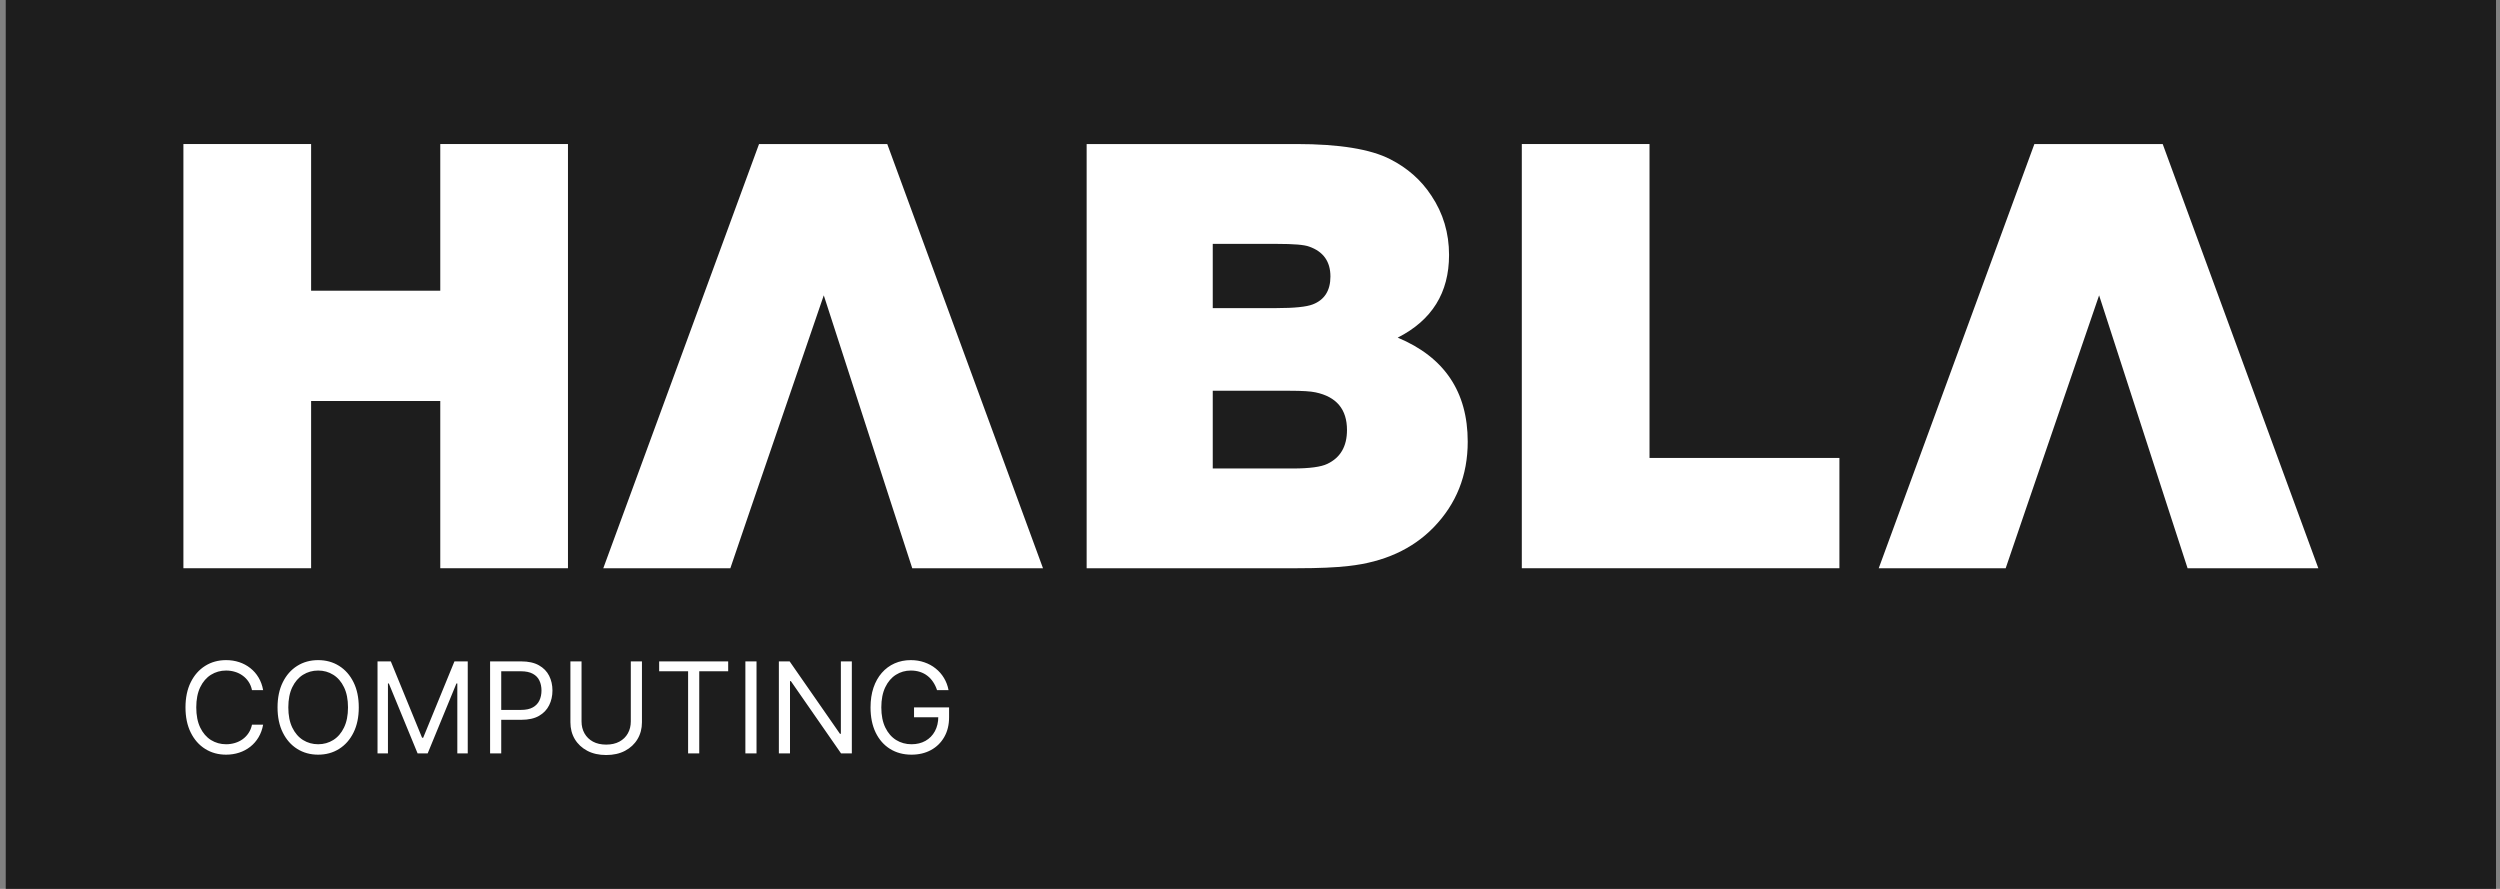
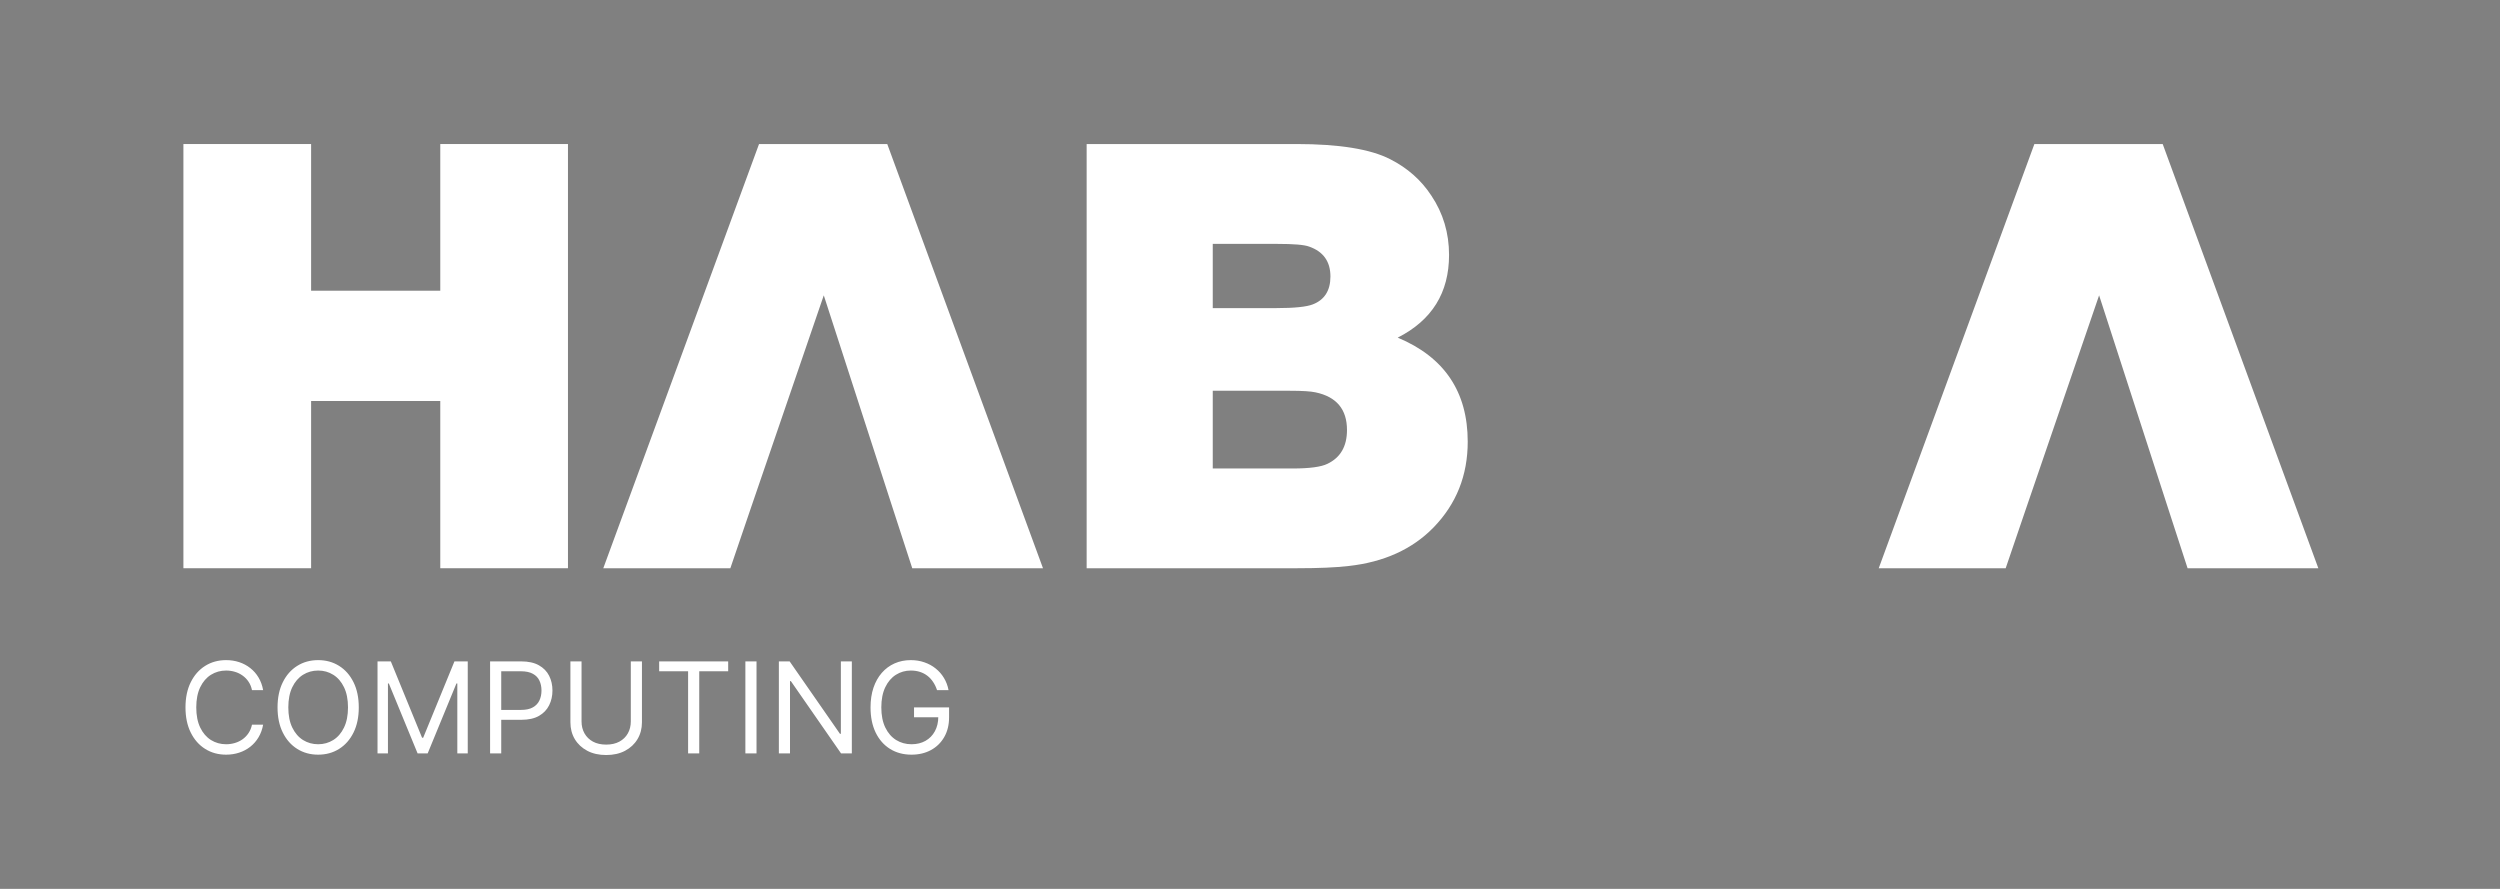
<svg xmlns="http://www.w3.org/2000/svg" width="225" height="80" viewBox="0 0 225 80" fill="none">
  <rect x="0" y="0" width="225" height="80" fill="#808080" stroke="none" />
  <g clip-path="url(#clip0_1532_21385)">
-     <path d="M224.64 0H0.517V80H224.64V0Z" fill="#1D1D1D" />
    <path d="M51.117 12.963V51.141H39.625V36.09H28V51.141H16.507V12.963H28V26.164H39.625V12.963H51.117Z" fill="white" />
    <path d="M97.798 12.963H116.683C120.536 12.963 123.345 13.419 125.12 14.33C126.667 15.117 127.9 16.199 128.821 17.604C129.884 19.189 130.415 20.973 130.415 22.947C130.415 26.344 128.878 28.821 125.794 30.387C129.998 32.142 132.095 35.264 132.095 39.753C132.095 42.79 131.07 45.362 129.011 47.478C127.103 49.433 124.55 50.591 121.362 50.942C120.204 51.075 118.676 51.141 116.769 51.141H97.798V12.963ZM109.148 21.941V27.729H114.89C116.493 27.729 117.585 27.616 118.145 27.397C119.208 26.989 119.739 26.145 119.739 24.883C119.739 23.544 119.103 22.643 117.832 22.197C117.386 22.026 116.418 21.95 114.947 21.95H109.148V21.941ZM109.148 35.169V42.164H116.351C117.86 42.164 118.904 42.021 119.464 41.746C120.641 41.186 121.229 40.171 121.229 38.7C121.229 36.84 120.289 35.711 118.401 35.312C117.974 35.217 117.205 35.169 116.104 35.169H109.158H109.148Z" fill="white" />
-     <path d="M148.456 12.963V41.215H165.547V51.141H136.963V12.963H148.456Z" fill="white" />
    <path d="M79.853 12.963H68.313L54.296 51.141H65.732L67.582 45.713L74.14 26.581L80.337 45.713L82.102 51.141H93.869L79.853 12.963Z" fill="white" />
    <path d="M194.643 12.963H183.094L169.086 51.141H180.512L182.363 45.713L188.92 26.581L195.117 45.713L196.882 51.141H208.65L194.643 12.963Z" fill="white" />
    <path d="M23.682 62.113H22.679C22.619 61.824 22.516 61.571 22.367 61.352C22.222 61.134 22.044 60.951 21.834 60.802C21.626 60.651 21.395 60.538 21.142 60.463C20.889 60.387 20.624 60.349 20.349 60.349C19.848 60.349 19.394 60.476 18.986 60.73C18.582 60.983 18.26 61.356 18.02 61.85C17.783 62.343 17.664 62.949 17.664 63.666C17.664 64.383 17.783 64.988 18.02 65.481C18.26 65.975 18.582 66.348 18.986 66.602C19.394 66.855 19.848 66.982 20.349 66.982C20.624 66.982 20.889 66.944 21.142 66.868C21.395 66.793 21.626 66.681 21.834 66.533C22.044 66.382 22.222 66.197 22.367 65.979C22.516 65.758 22.619 65.504 22.679 65.219H23.682C23.606 65.642 23.469 66.02 23.269 66.355C23.07 66.689 22.822 66.974 22.525 67.208C22.228 67.44 21.895 67.617 21.526 67.738C21.16 67.859 20.767 67.92 20.349 67.92C19.643 67.92 19.015 67.747 18.465 67.402C17.915 67.057 17.482 66.567 17.167 65.93C16.851 65.294 16.694 64.539 16.694 63.666C16.694 62.792 16.851 62.037 17.167 61.401C17.482 60.765 17.915 60.274 18.465 59.929C19.015 59.584 19.643 59.411 20.349 59.411C20.767 59.411 21.16 59.472 21.526 59.593C21.895 59.715 22.228 59.892 22.525 60.127C22.822 60.359 23.07 60.642 23.269 60.976C23.469 61.308 23.606 61.687 23.682 62.113ZM32.29 63.666C32.29 64.539 32.133 65.294 31.817 65.93C31.502 66.567 31.069 67.057 30.519 67.402C29.969 67.747 29.341 67.92 28.634 67.92C27.928 67.92 27.3 67.747 26.75 67.402C26.2 67.057 25.767 66.567 25.452 65.93C25.136 65.294 24.979 64.539 24.979 63.666C24.979 62.792 25.136 62.037 25.452 61.401C25.767 60.765 26.2 60.274 26.75 59.929C27.3 59.584 27.928 59.411 28.634 59.411C29.341 59.411 29.969 59.584 30.519 59.929C31.069 60.274 31.502 60.765 31.817 61.401C32.133 62.037 32.29 62.792 32.29 63.666ZM31.32 63.666C31.32 62.949 31.2 62.343 30.96 61.85C30.723 61.356 30.4 60.983 29.993 60.73C29.589 60.476 29.136 60.349 28.634 60.349C28.133 60.349 27.679 60.476 27.272 60.73C26.867 60.983 26.545 61.356 26.305 61.85C26.068 62.343 25.949 62.949 25.949 63.666C25.949 64.383 26.068 64.988 26.305 65.481C26.545 65.975 26.867 66.348 27.272 66.602C27.679 66.855 28.133 66.982 28.634 66.982C29.136 66.982 29.589 66.855 29.993 66.602C30.4 66.348 30.723 65.975 30.96 65.481C31.2 64.988 31.32 64.383 31.32 63.666ZM33.977 59.525H35.174L37.988 66.399H38.085L40.9 59.525H42.097V67.807H41.159V61.514H41.078L38.49 67.807H37.584L34.996 61.514H34.915V67.807H33.977V59.525ZM44.108 67.807V59.525H46.906C47.556 59.525 48.087 59.642 48.5 59.876C48.915 60.108 49.222 60.422 49.422 60.819C49.621 61.215 49.721 61.657 49.721 62.145C49.721 62.633 49.621 63.077 49.422 63.475C49.225 63.874 48.92 64.193 48.508 64.43C48.095 64.665 47.567 64.782 46.922 64.782H44.917V63.892H46.89C47.335 63.892 47.692 63.815 47.962 63.661C48.231 63.508 48.427 63.3 48.548 63.039C48.672 62.775 48.734 62.477 48.734 62.145C48.734 61.813 48.672 61.517 48.548 61.255C48.427 60.994 48.23 60.789 47.958 60.641C47.685 60.49 47.324 60.414 46.874 60.414H45.111V67.807H44.108ZM56.772 59.525H57.775V65.008C57.775 65.574 57.641 66.08 57.374 66.525C57.11 66.967 56.737 67.316 56.254 67.572C55.771 67.826 55.205 67.952 54.556 67.952C53.906 67.952 53.34 67.826 52.857 67.572C52.374 67.316 52 66.967 51.733 66.525C51.469 66.08 51.337 65.574 51.337 65.008V59.525H52.339V64.927C52.339 65.332 52.428 65.692 52.606 66.007C52.784 66.32 53.038 66.567 53.367 66.747C53.698 66.925 54.094 67.014 54.556 67.014C55.017 67.014 55.413 66.925 55.744 66.747C56.076 66.567 56.33 66.32 56.505 66.007C56.683 65.692 56.772 65.332 56.772 64.927V59.525ZM59.324 60.414V59.525H65.536V60.414H62.932V67.807H61.929V60.414H59.324ZM68.087 59.525V67.807H67.084V59.525H68.087ZM76.665 59.525V67.807H75.695L71.181 61.304H71.1V67.807H70.098V59.525H71.068L75.597 66.043H75.678V59.525H76.665ZM84.334 62.113C84.245 61.84 84.127 61.596 83.982 61.381C83.839 61.162 83.668 60.976 83.468 60.823C83.271 60.669 83.047 60.552 82.797 60.471C82.546 60.39 82.271 60.349 81.972 60.349C81.481 60.349 81.035 60.476 80.633 60.73C80.231 60.983 79.912 61.356 79.675 61.85C79.438 62.343 79.319 62.949 79.319 63.666C79.319 64.383 79.439 64.988 79.679 65.481C79.919 65.975 80.244 66.348 80.653 66.602C81.063 66.855 81.524 66.982 82.037 66.982C82.511 66.982 82.929 66.881 83.29 66.678C83.654 66.474 83.937 66.185 84.139 65.813C84.344 65.438 84.447 64.997 84.447 64.491L84.754 64.555H82.263V63.666H85.417V64.555C85.417 65.237 85.272 65.831 84.981 66.335C84.692 66.839 84.293 67.23 83.784 67.507C83.277 67.782 82.694 67.92 82.037 67.92C81.303 67.92 80.659 67.747 80.103 67.402C79.551 67.057 79.119 66.567 78.809 65.93C78.502 65.294 78.348 64.539 78.348 63.666C78.348 63.011 78.436 62.421 78.611 61.898C78.789 61.373 79.04 60.925 79.363 60.556C79.687 60.186 80.07 59.903 80.512 59.706C80.954 59.51 81.441 59.411 81.972 59.411C82.409 59.411 82.816 59.477 83.193 59.609C83.573 59.739 83.912 59.923 84.208 60.163C84.507 60.401 84.757 60.685 84.956 61.017C85.156 61.346 85.293 61.711 85.369 62.113H84.334Z" fill="white" />
  </g>
  <defs>
    <clipPath id="clip0_1532_21385">
      <rect width="224.123" height="80" fill="white" transform="translate(0.517)" />
    </clipPath>
  </defs>
</svg>